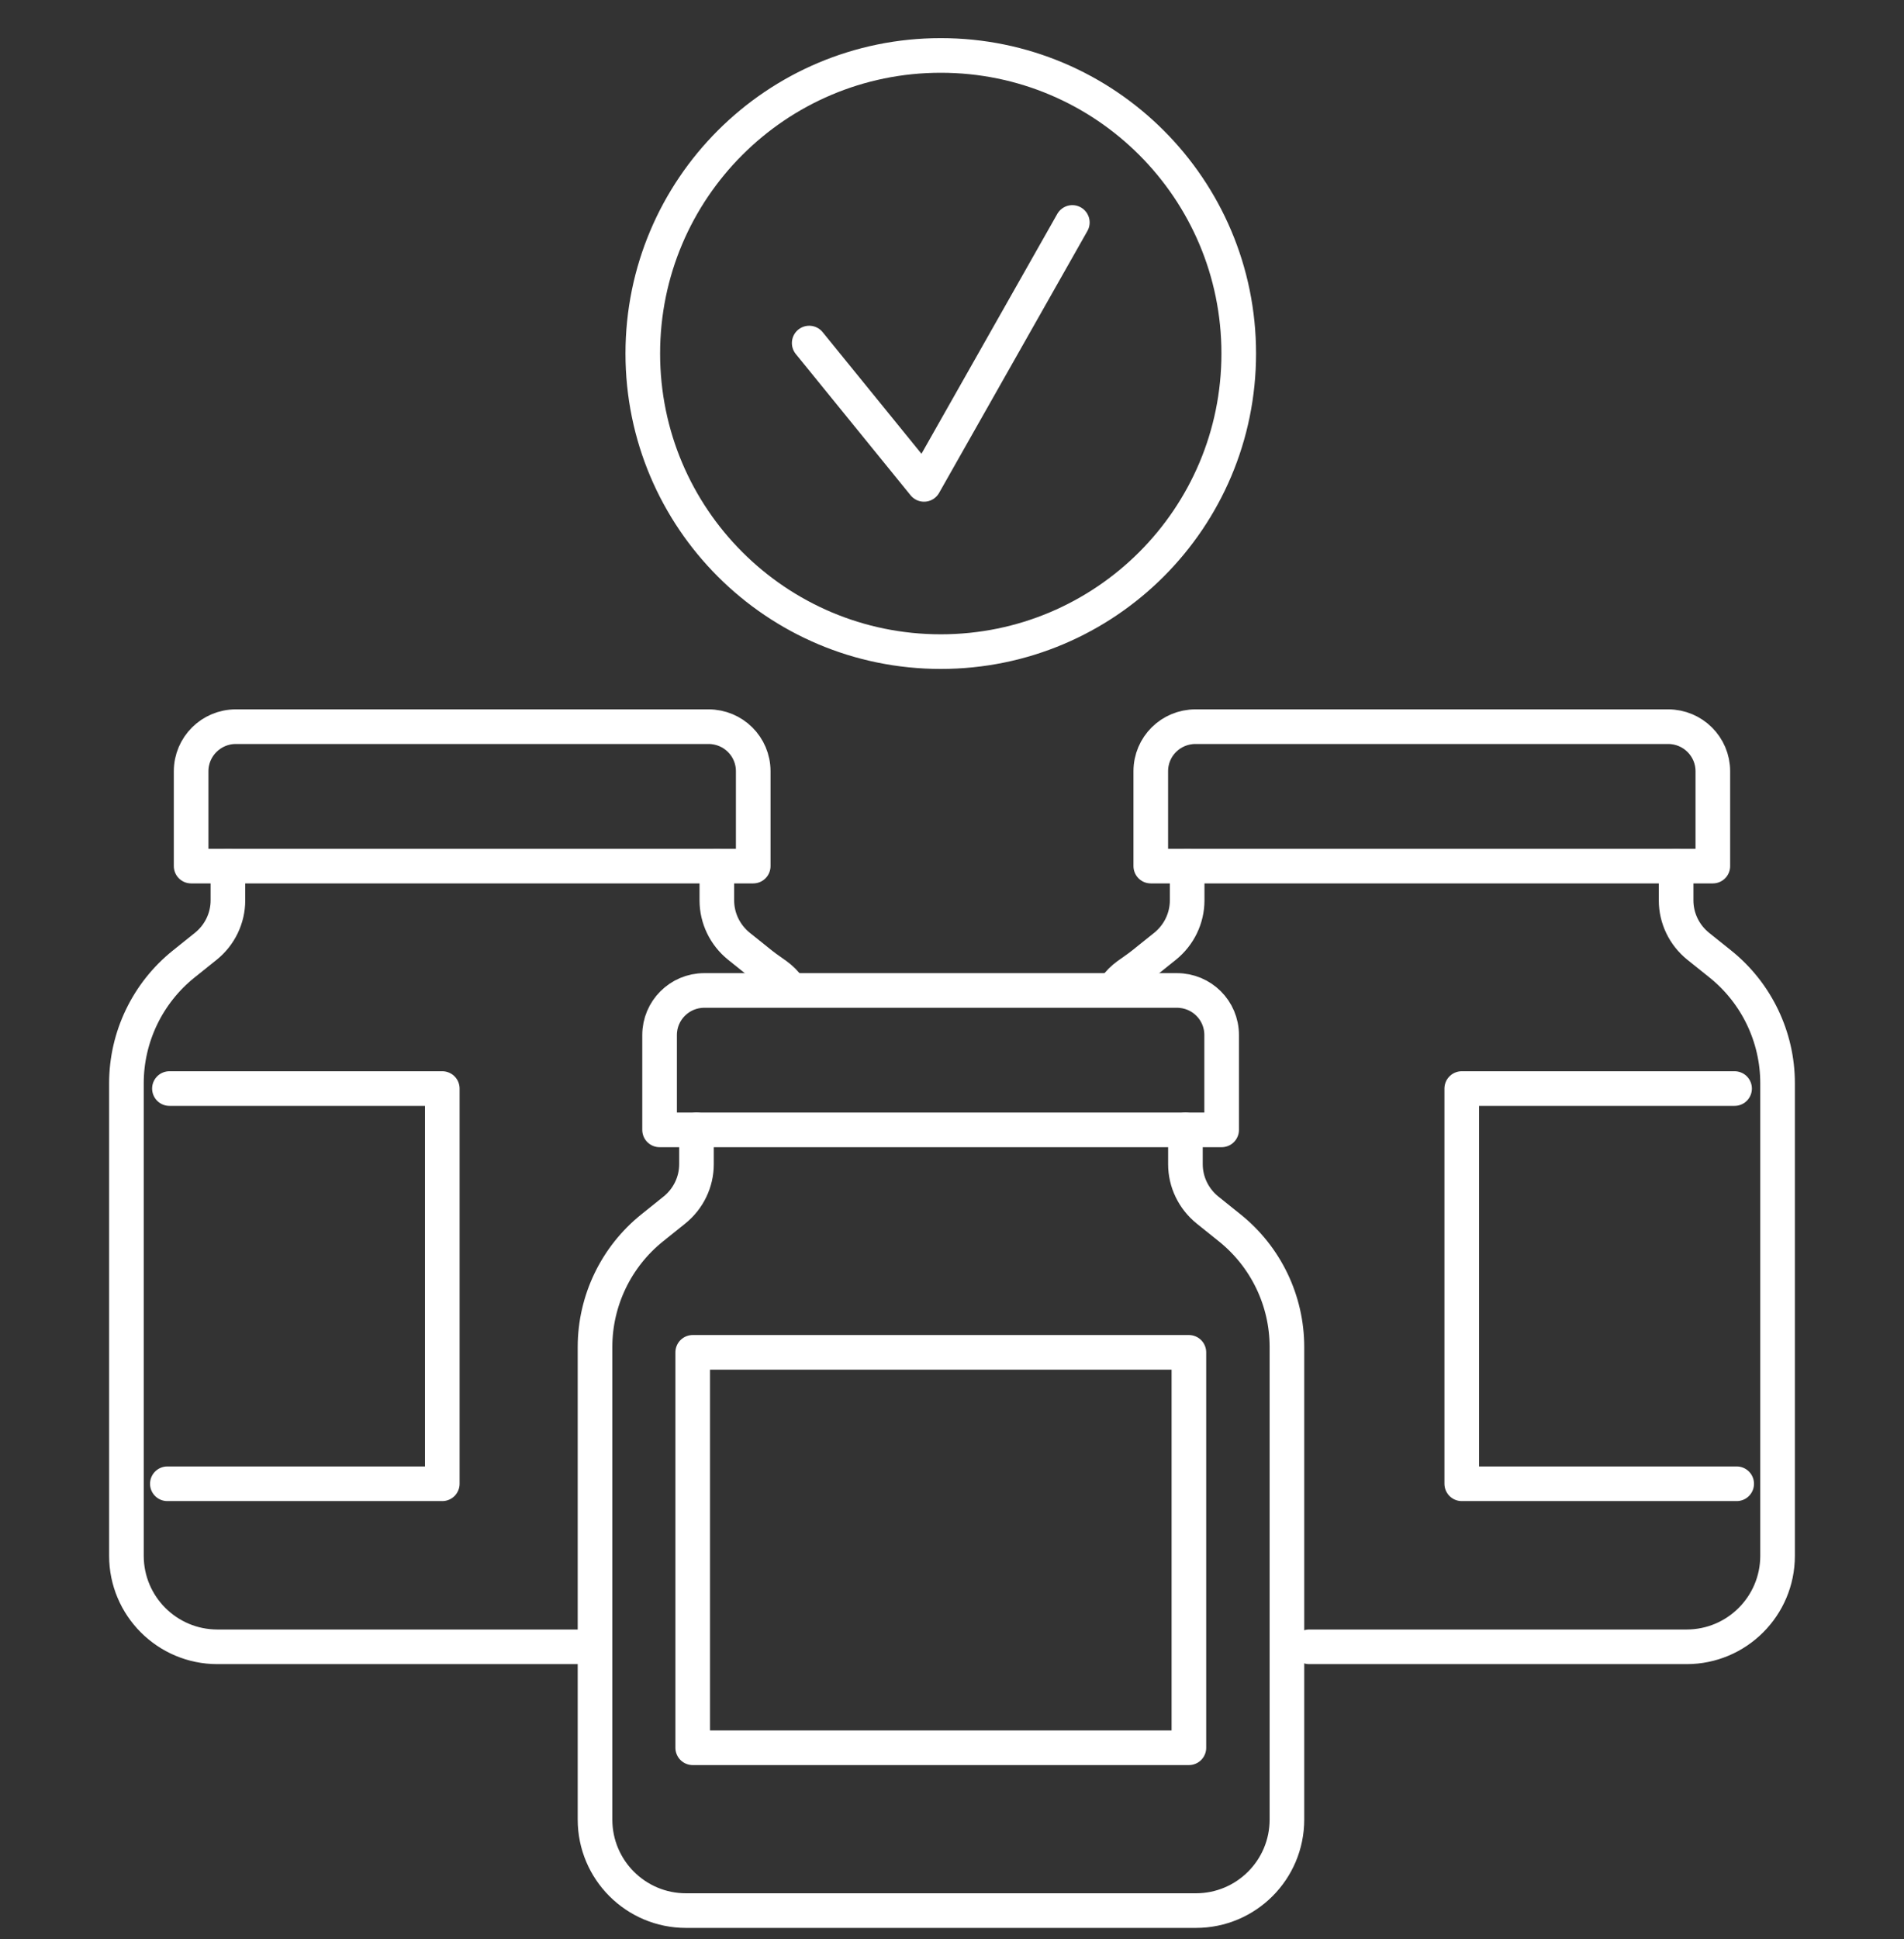
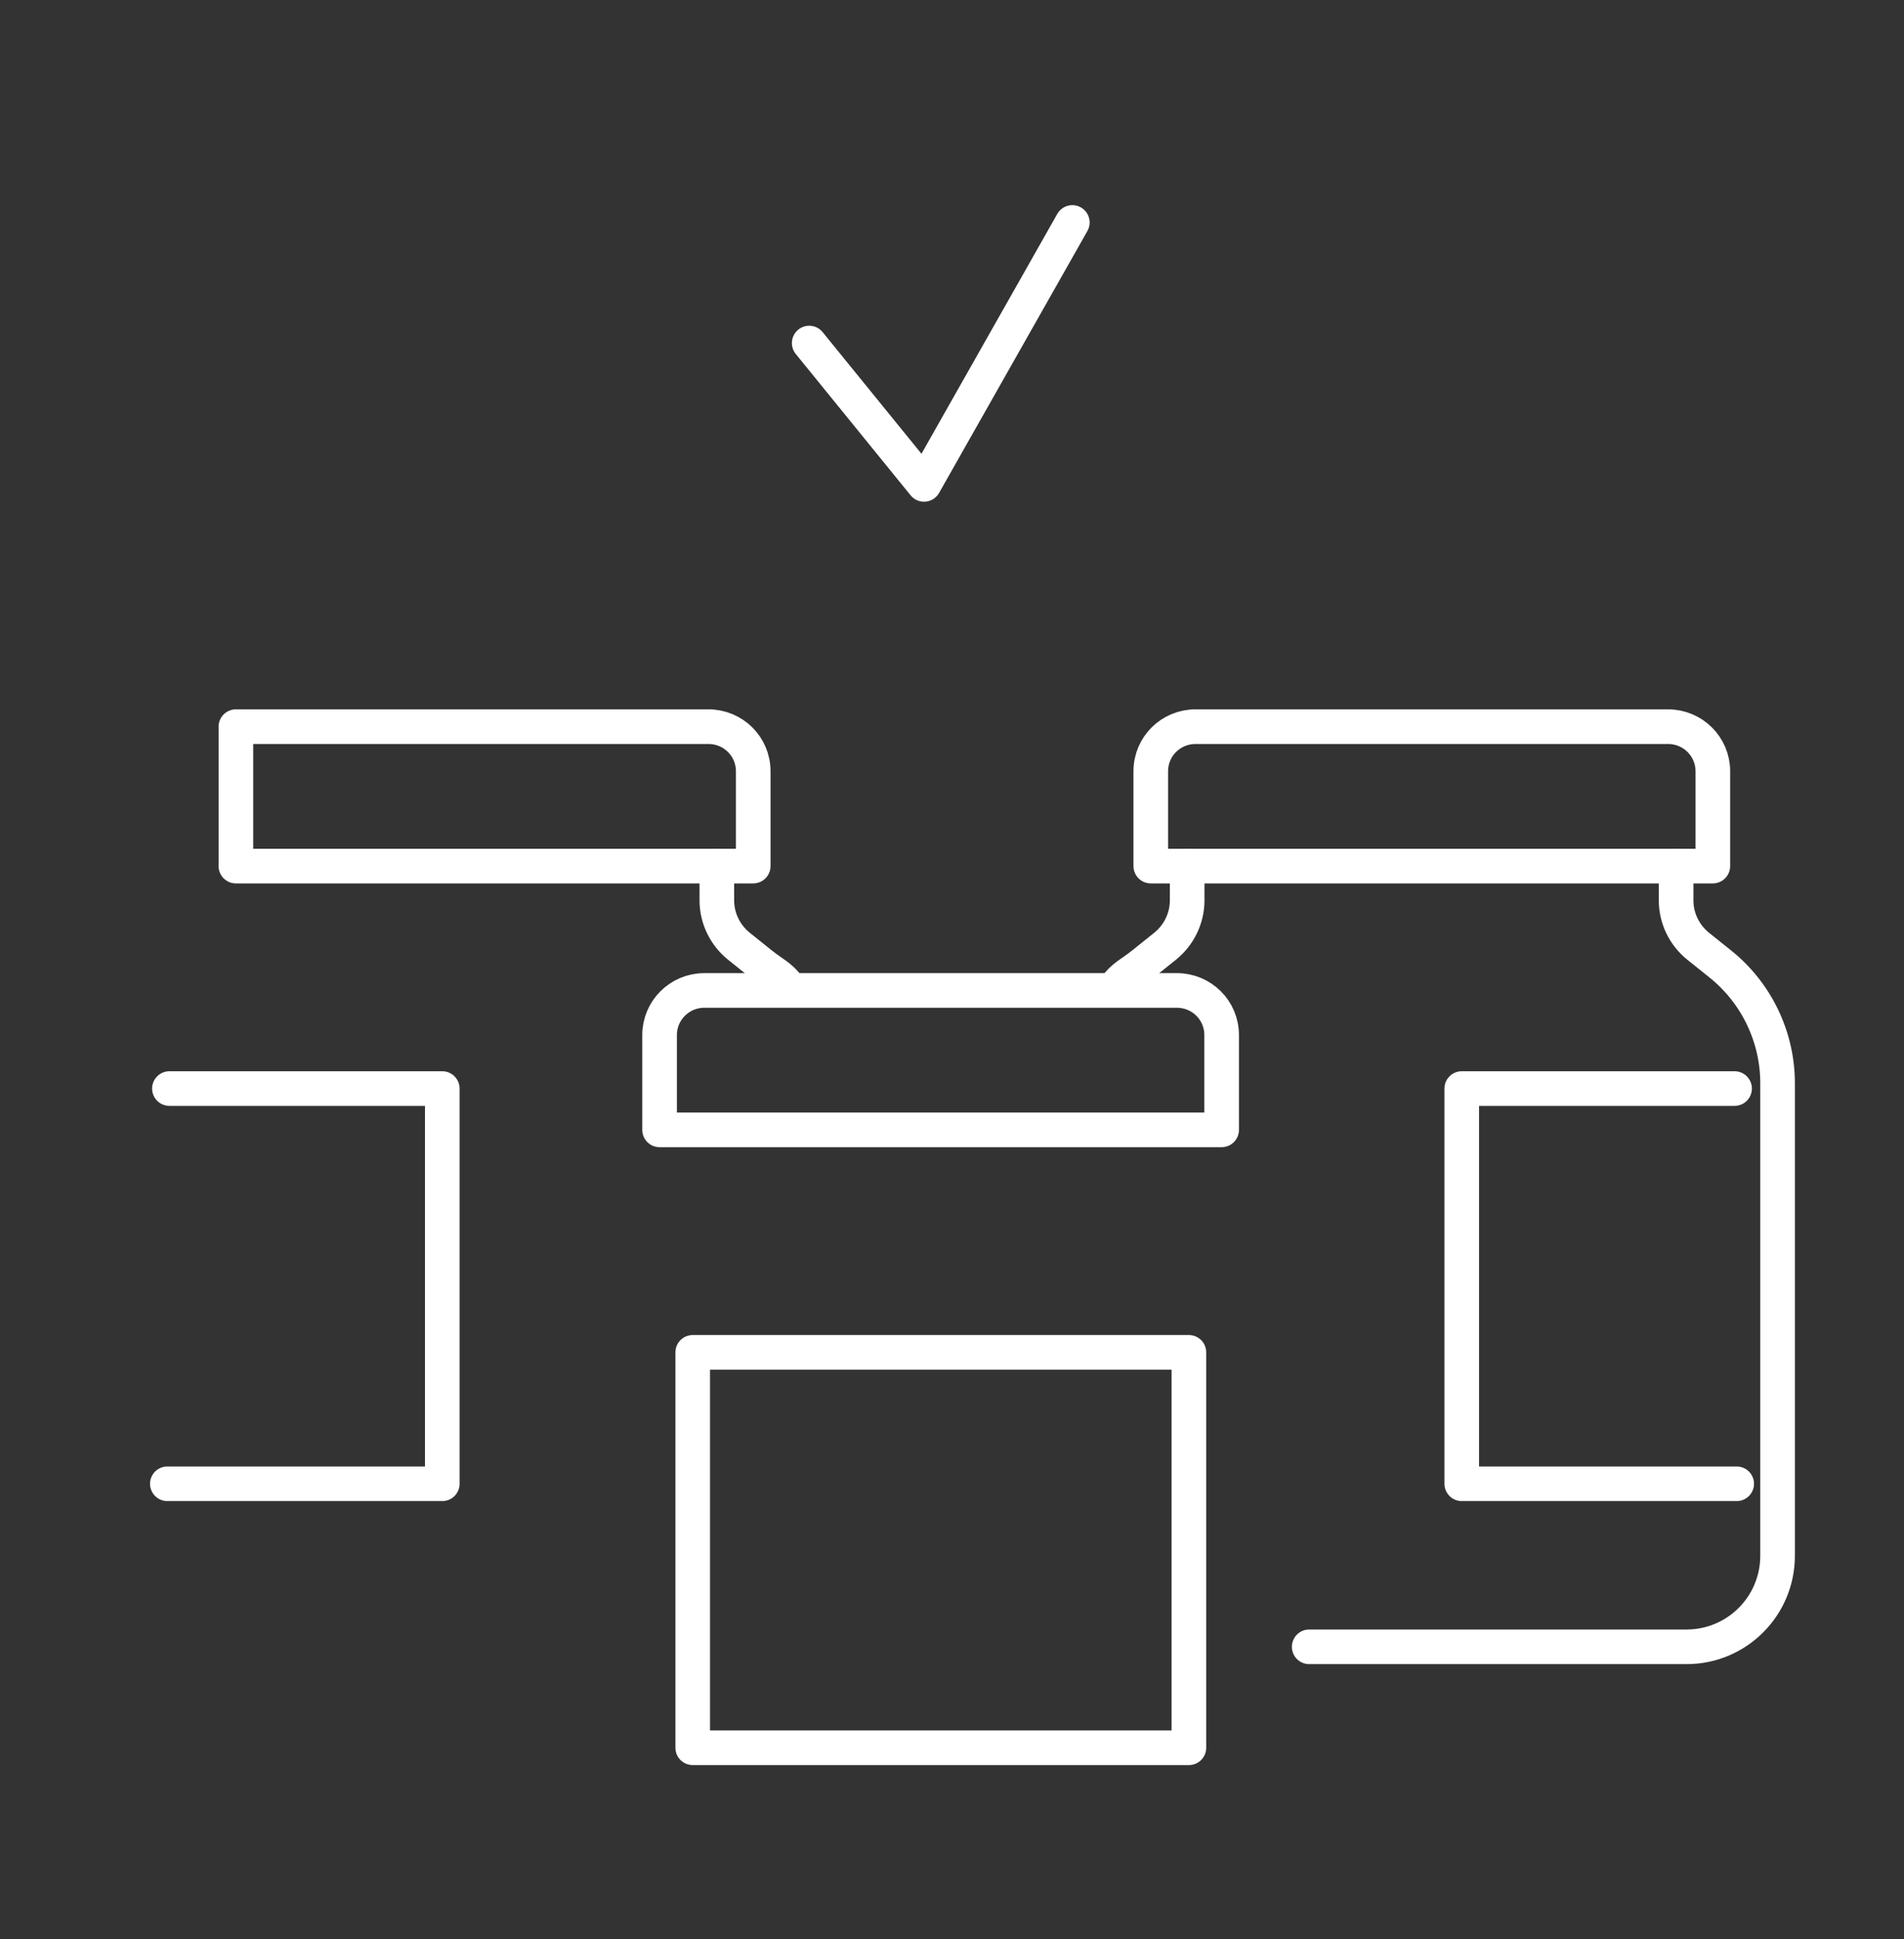
<svg xmlns="http://www.w3.org/2000/svg" fill="none" viewBox="0 0 55 56" height="56" width="55">
  <rect x="0" y="0" width="55" height="56" fill="#333333" stroke="none" />
  <g clip-path="url(#clip0_1787_45405)">
-     <path stroke-linejoin="round" stroke-linecap="round" stroke="white" d="M27.176 18.816C31.93 18.816 35.783 14.962 35.783 10.208C35.783 5.454 31.93 1.601 27.176 1.601C22.422 1.601 18.568 5.454 18.568 10.208C18.568 14.962 22.422 18.816 27.176 18.816Z" />
    <path stroke-linejoin="round" stroke-linecap="round" stroke="white" d="M23.375 9.906L26.692 13.987L30.976 6.424" />
    <path stroke-linejoin="round" stroke-linecap="round" stroke="white" d="M34.002 28.6H20.345C19.63 28.6 19.053 29.178 19.053 29.887V32.626H35.289V29.887C35.289 29.172 34.711 28.6 33.996 28.6H34.002Z" />
    <path stroke-linejoin="round" stroke-linecap="round" stroke="white" d="M27.952 50.468H20.01V39.05H27.891H26.461H34.343V50.468H26.401" />
-     <path stroke-linejoin="round" stroke-linecap="round" stroke="white" d="M34.243 32.626V33.616C34.243 34.133 34.48 34.617 34.881 34.941L35.519 35.453C36.564 36.289 37.175 37.554 37.175 38.896V52.541C37.175 53.993 35.998 55.17 34.545 55.17H31.196H29.26H19.817C18.364 55.17 17.188 53.993 17.188 52.541V38.896C17.188 37.559 17.798 36.289 18.843 35.453L19.481 34.941C19.883 34.617 20.119 34.133 20.119 33.616V32.626" />
-     <path stroke-linejoin="round" stroke-linecap="round" stroke="white" d="M20.471 20.983H6.814C6.099 20.983 5.521 21.56 5.521 22.27V25.009H21.758V22.27C21.758 21.555 21.18 20.983 20.465 20.983H20.471Z" />
+     <path stroke-linejoin="round" stroke-linecap="round" stroke="white" d="M20.471 20.983H6.814V25.009H21.758V22.27C21.758 21.555 21.18 20.983 20.465 20.983H20.471Z" />
    <path stroke-linejoin="round" stroke-linecap="round" stroke="white" d="M4.894 31.433H12.776V42.845H4.834" />
-     <path stroke-linejoin="round" stroke-linecap="round" stroke="white" d="M17.182 47.553H15.725H6.281C4.829 47.553 3.652 46.376 3.652 44.924V31.279C3.652 29.942 4.263 28.672 5.308 27.835L5.946 27.324C6.347 27 6.584 26.515 6.584 25.998V25.009" />
    <path stroke-linejoin="round" stroke-linecap="round" stroke="white" d="M20.707 25.009V25.998C20.707 26.515 20.944 27 21.345 27.324L21.983 27.835C22.319 28.105 22.561 28.193 22.802 28.54" />
    <path stroke-linejoin="round" stroke-linecap="round" stroke="white" d="M34.529 20.983H48.186C48.901 20.983 49.478 21.56 49.478 22.27V25.009H33.242V22.27C33.242 21.555 33.82 20.983 34.535 20.983H34.529Z" />
    <path stroke-linejoin="round" stroke-linecap="round" stroke="white" d="M50.106 31.433H42.225V42.845H50.167" />
    <path stroke-linejoin="round" stroke-linecap="round" stroke="white" d="M37.818 47.553H39.276H48.719C50.171 47.553 51.348 46.376 51.348 44.924V31.279C51.348 29.942 50.738 28.672 49.693 27.835L49.055 27.324C48.653 27 48.417 26.515 48.417 25.998V25.009" />
    <path stroke-linejoin="round" stroke-linecap="round" stroke="white" d="M34.293 25.009V25.998C34.293 26.515 34.056 27 33.655 27.324L33.017 27.835C32.681 28.105 32.439 28.193 32.197 28.54" />
  </g>
  <defs>
    <clipPath id="clip0_1787_45405">
      <rect transform="translate(0 0.853)" fill="white" height="55" width="55" />
    </clipPath>
  </defs>
</svg>